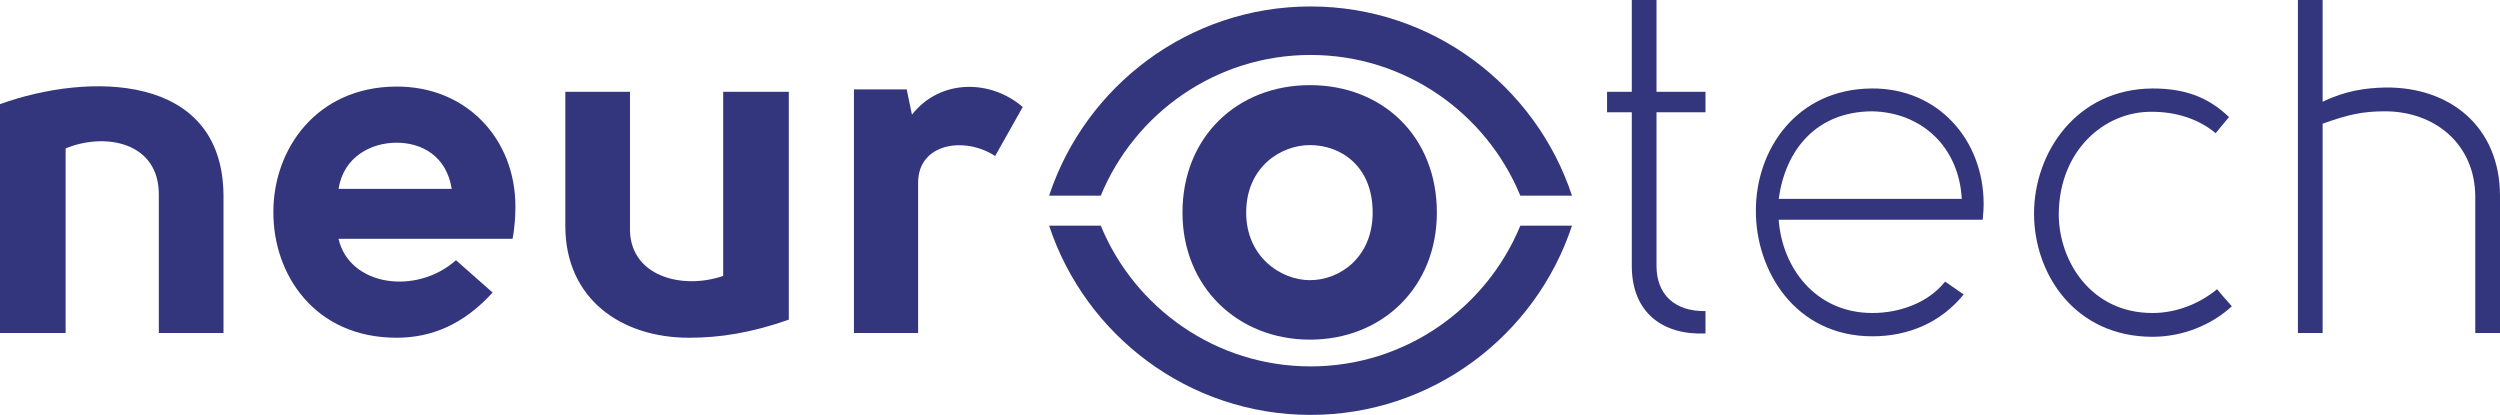
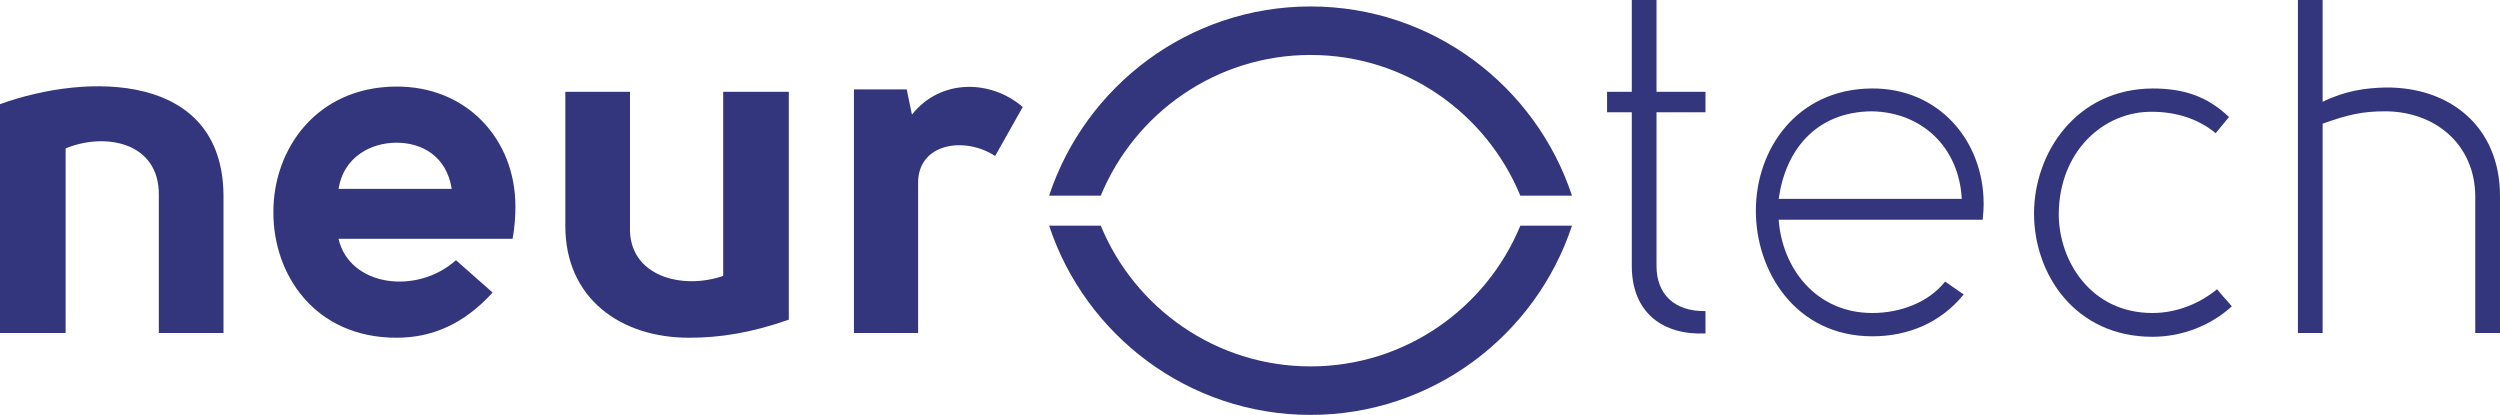
<svg xmlns="http://www.w3.org/2000/svg" width="235px" height="39px" viewBox="0 0 235 39" version="1.1">
  <title>Logo</title>
  <g id="Page-1" stroke="none" stroke-width="1" fill="none" fill-rule="evenodd">
    <g id="Neurotech-Home" transform="translate(-40, -11)" fill="#33367C">
      <g id="Logo" transform="translate(40, 11)">
        <path d="M160.316,31.344 C156.338,31.523 153.389,29.422 153.389,24.995 L153.389,10.552 L151.063,10.552 L151.063,8.629 L153.389,8.629 L153.389,0 L155.712,0 L155.712,8.629 L160.316,8.629 L160.316,10.552 L155.712,10.552 L155.712,24.995 C155.712,27.678 157.412,29.287 160.316,29.243 L160.316,31.344 Z" id="Path" fill-rule="nonzero" />
-         <path d="M111.153,19.987 C111.153,26.963 116.338,31.926 123.131,31.926 C129.969,31.926 135.065,26.963 135.065,19.987 C135.065,12.832 129.969,8.003 123.131,8.003 C116.338,8.003 111.153,12.832 111.153,19.987 Z M129.03,19.987 C129.03,24.146 125.991,26.336 123.131,26.336 C120.405,26.336 117.141,24.146 117.141,19.987 C117.141,15.694 120.405,13.638 123.131,13.638 C125.991,13.638 129.03,15.56 129.03,19.987 Z" id="Shape" />
        <path d="M1.42108547e-14,9.792 C8.269,6.797 20.874,6.797 21.008,18.288 L21.008,31.3 L14.929,31.3 L14.929,18.333 C14.974,13.324 9.833,12.43 6.169,13.951 L6.169,31.3 L1.42108547e-14,31.3 L1.42108547e-14,9.792 Z" id="Path" fill-rule="nonzero" />
        <path d="M46.304,27.499 C43.578,30.495 40.582,31.747 37.275,31.747 C29.542,31.747 25.654,25.755 25.698,19.896 C25.698,14.04 29.721,8.183 37.23,8.137 C43.846,8.093 48.449,13.056 48.449,19.406 C48.449,20.121 48.404,21.283 48.181,22.447 L31.822,22.447 C32.85,26.918 39.152,27.767 42.862,24.458 L46.304,27.499 Z M42.46,17.752 C41.968,14.622 39.599,13.414 37.275,13.414 C34.906,13.414 32.313,14.711 31.822,17.752 L42.46,17.752 Z" id="Shape" />
        <path d="M64.762,31.747 C67.667,31.747 70.572,31.3 74.148,30.048 L74.148,8.63 L67.98,8.63 L67.98,25.934 C64.136,27.276 59.04,25.979 59.219,21.283 L59.219,8.63 L53.14,8.63 L53.14,21.239 C53.14,28.081 58.37,31.747 64.762,31.747 Z" id="Path" fill-rule="nonzero" />
        <path d="M85.231,8.406 L85.723,10.775 C88.404,7.378 93.142,7.467 96.137,10.06 L93.543,14.666 C90.684,12.788 86.303,13.459 86.303,17.17 L86.303,31.3 L80.27,31.3 L80.27,8.406 L85.231,8.406 Z" id="Path" fill-rule="nonzero" />
        <path d="M184.587,27.678 L182.842,26.47 C181.235,28.483 178.549,29.422 176.003,29.422 C170.64,29.422 167.512,25.13 167.198,20.658 L186.374,20.658 C186.38,20.585 186.385,20.517 186.391,20.45 L186.405,20.282 C186.437,19.899 186.463,19.594 186.463,19.183 C186.463,13.102 182.127,8.272 175.958,8.316 C168.851,8.361 165.053,14.085 165.053,19.764 C165.009,25.398 168.718,31.613 176.003,31.613 C179.401,31.613 182.441,30.316 184.587,27.678 Z M175.958,10.463 C180.653,10.552 184.139,13.817 184.407,18.691 L167.198,18.691 C167.824,14.13 170.685,10.508 175.958,10.463 Z" id="Shape" />
        <path d="M208.273,12.52 C206.619,11.134 204.474,10.508 202.283,10.508 C197.814,10.463 193.568,14.129 193.523,20.122 C193.523,24.504 196.518,29.422 202.329,29.422 C204.562,29.422 206.709,28.573 208.408,27.187 C208.597,27.423 208.764,27.621 208.922,27.803 C209.037,27.935 209.147,28.059 209.258,28.184 L209.353,28.291 C209.405,28.349 209.456,28.408 209.509,28.468 C209.6,28.571 209.693,28.679 209.792,28.796 C207.825,30.585 205.145,31.658 202.329,31.658 C195.042,31.658 191.199,25.756 191.199,20.077 C191.199,14.353 195.176,8.362 202.329,8.317 C205.233,8.317 207.468,9.031 209.525,11 L208.273,12.52 Z" id="Path" fill-rule="nonzero" />
        <path d="M218.328,9.569 L218.328,0 L216.004,0 L216.004,31.3 L218.328,31.3 L218.328,11.626 C220.697,10.776 222.083,10.463 224.184,10.463 C228.877,10.463 232.632,13.548 232.675,18.423 L232.675,31.3 L235,31.3 L235,18.423 C235,11.894 230.263,8.137 224.184,8.227 C222.439,8.272 220.52,8.496 218.328,9.569 Z" id="Path" fill-rule="nonzero" />
        <path d="M103.471,18.395 C106.666,10.641 114.301,5.166 123.193,5.166 C132.083,5.166 139.718,10.641 142.913,18.395 L147.768,18.395 C144.36,8.077 134.635,0.607 123.193,0.607 C111.749,0.607 102.024,8.077 98.616,18.395 L103.471,18.395 Z" id="Path" fill-rule="nonzero" />
        <path d="M123.193,34.441 C114.301,34.441 106.666,28.966 103.471,21.21 L98.616,21.21 C102.024,31.53 111.749,39 123.193,39 C134.635,39 144.36,31.53 147.768,21.21 L142.913,21.21 C139.718,28.966 132.083,34.441 123.193,34.441 Z" id="Path" fill-rule="nonzero" />
      </g>
    </g>
  </g>
</svg>